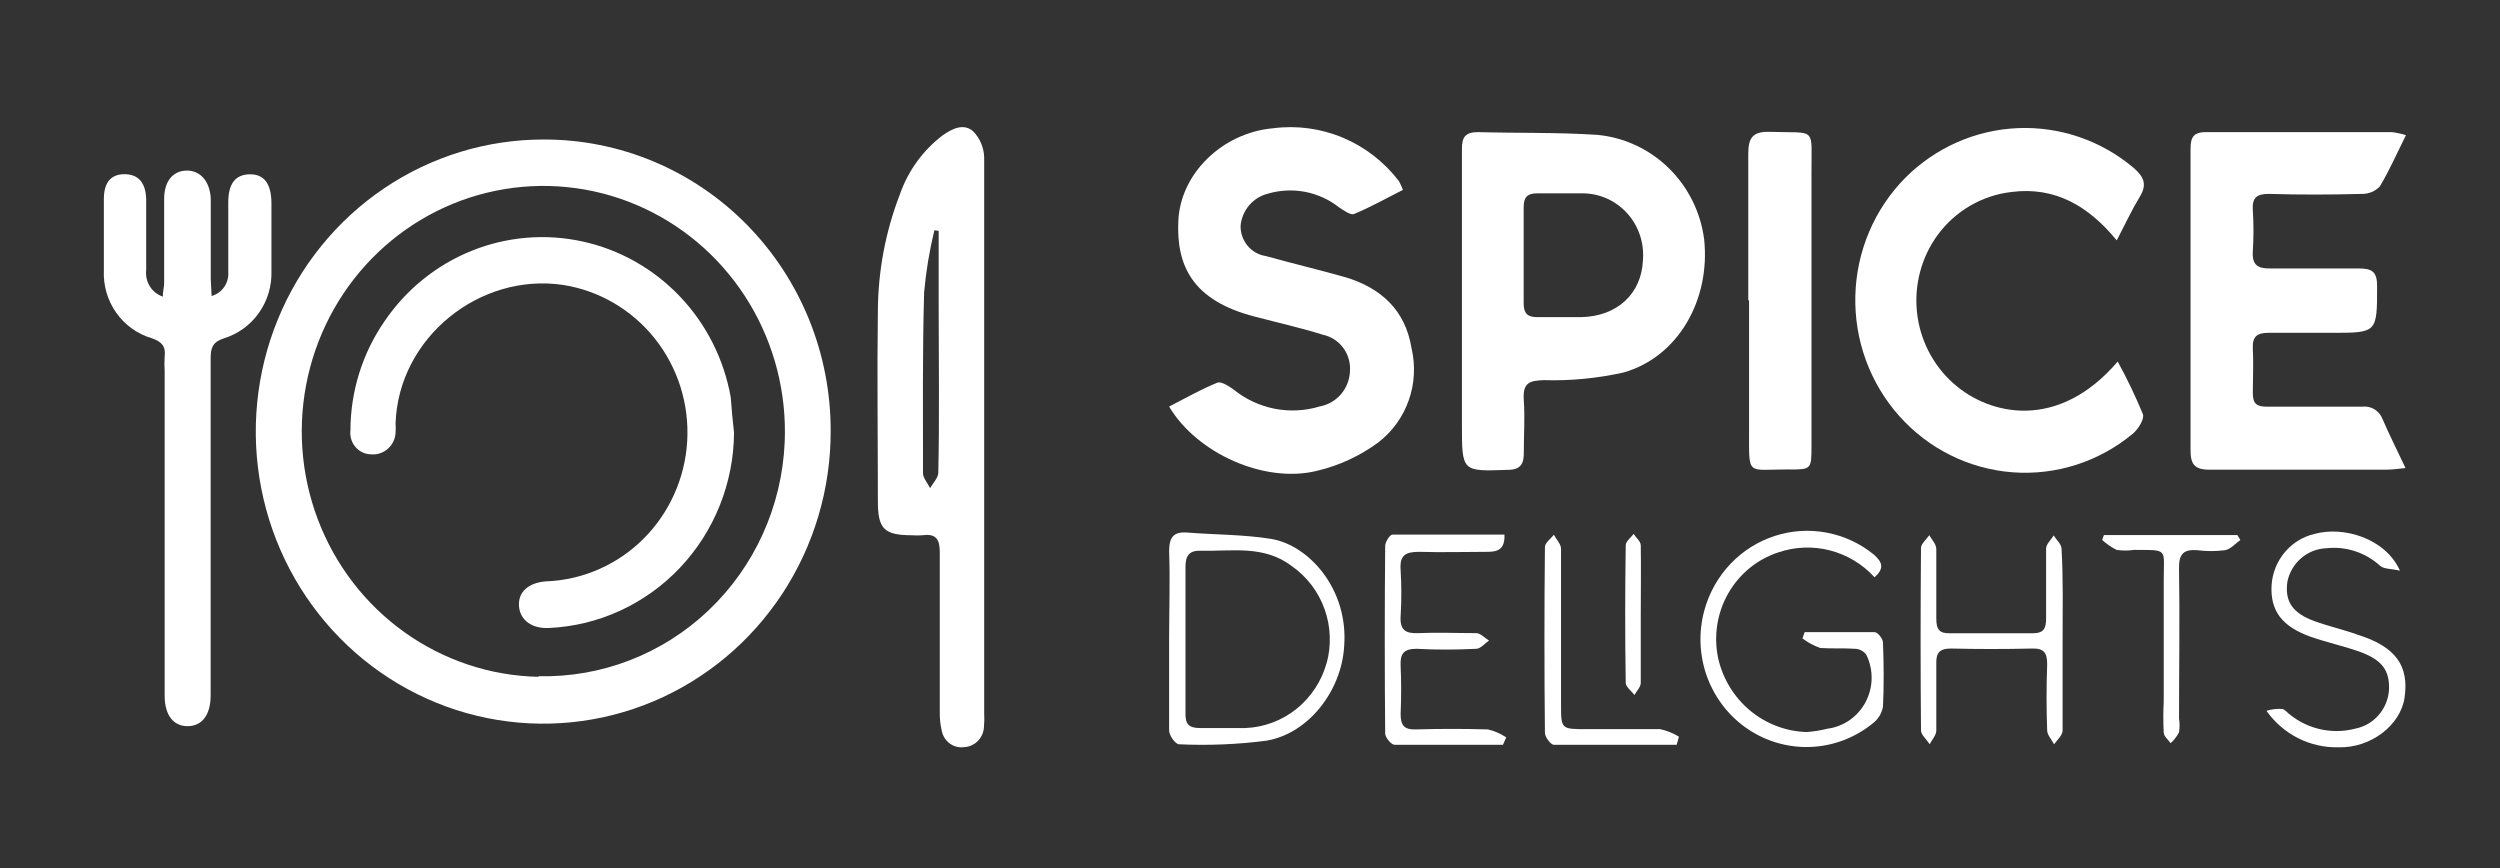
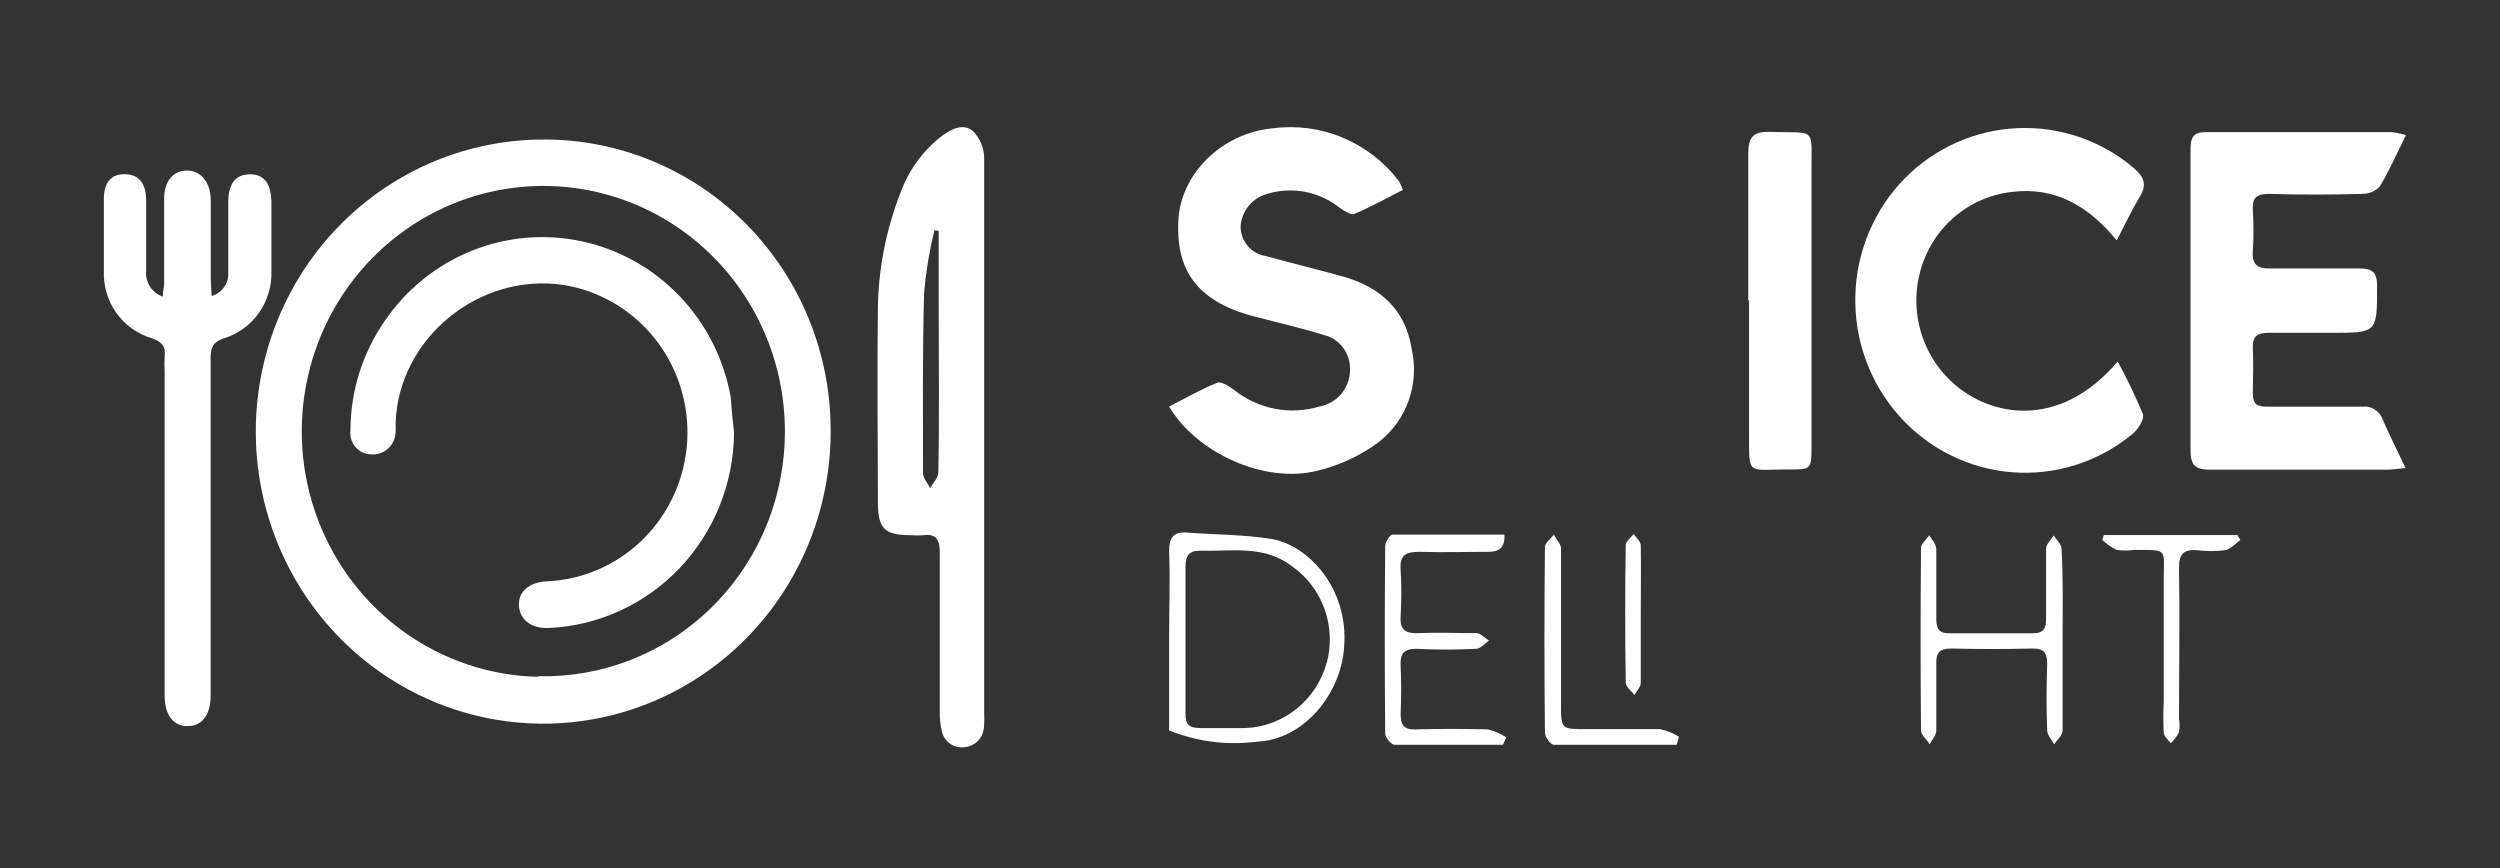
<svg xmlns="http://www.w3.org/2000/svg" width="167" height="58" viewBox="0 0 167 58" fill="none">
  <rect x="0" y="0" width="167" height="58" fill="#333333" stroke="none" />
  <path d="M160.716 9.028C160.092 10.287 159.595 11.417 158.971 12.455C158.818 12.615 158.636 12.742 158.433 12.827C158.231 12.913 158.014 12.955 157.795 12.952C155.724 13.007 153.644 13.016 151.564 12.952C150.75 12.952 150.434 13.2 150.488 14.036C150.547 14.954 150.547 15.875 150.488 16.793C150.425 17.712 150.841 17.951 151.664 17.932C153.626 17.932 155.588 17.932 157.542 17.932C158.446 17.932 158.799 18.134 158.79 19.136C158.79 22.233 158.79 22.233 155.76 22.233C154.349 22.233 152.939 22.233 151.528 22.233C150.795 22.233 150.452 22.462 150.488 23.262C150.542 24.254 150.488 25.256 150.488 26.248C150.488 27.002 150.768 27.167 151.456 27.167C153.572 27.167 155.688 27.167 157.786 27.167C158.076 27.128 158.37 27.191 158.619 27.345C158.869 27.498 159.06 27.734 159.161 28.013C159.613 29.051 160.119 30.062 160.689 31.266C160.119 31.321 159.785 31.376 159.378 31.376C155.462 31.376 151.546 31.376 147.621 31.376C146.554 31.376 146.319 30.999 146.328 29.988C146.328 23.372 146.328 16.765 146.328 10.149C146.328 9.414 146.328 8.826 147.323 8.826C151.483 8.826 155.634 8.826 159.785 8.826C160.1 8.866 160.412 8.934 160.716 9.028Z" fill="white" />
-   <path d="M113.836 15.975C113.598 14.166 112.764 12.492 111.47 11.227C110.176 9.962 108.497 9.18 106.709 9.009C104.051 8.835 101.383 8.899 98.724 8.826C97.91 8.826 97.648 9.138 97.657 9.956C97.657 13.31 97.657 16.655 97.657 20C97.657 22.756 97.657 25.578 97.657 28.371C97.657 31.523 97.657 31.495 100.723 31.385C101.573 31.385 101.808 30.981 101.79 30.209C101.79 29.051 101.871 27.893 101.79 26.744C101.709 25.596 102.125 25.421 103.137 25.394C104.927 25.446 106.716 25.273 108.464 24.879C112.099 23.841 114.27 20.027 113.836 15.975ZM105.615 21.185C104.639 21.185 103.662 21.185 102.685 21.185C102.034 21.185 101.781 20.937 101.781 20.266C101.781 19.191 101.781 18.125 101.781 17.05C101.781 15.975 101.781 14.909 101.781 13.834C101.781 13.163 102.034 12.915 102.685 12.915C103.698 12.915 104.72 12.915 105.733 12.915C106.292 12.918 106.844 13.039 107.356 13.269C107.867 13.5 108.325 13.835 108.702 14.255C109.079 14.674 109.367 15.169 109.547 15.707C109.727 16.245 109.795 16.815 109.748 17.381C109.658 19.623 108.021 21.139 105.615 21.185Z" fill="white" />
  <path d="M78.097 27.158C79.218 26.588 80.231 26 81.307 25.568C81.578 25.458 82.076 25.789 82.401 26.019C83.2 26.665 84.142 27.106 85.145 27.303C86.148 27.5 87.183 27.447 88.162 27.149C88.71 27.049 89.208 26.763 89.575 26.337C89.941 25.911 90.154 25.371 90.178 24.806C90.221 24.244 90.06 23.687 89.728 23.237C89.395 22.787 88.912 22.476 88.37 22.361C86.877 21.893 85.349 21.553 83.848 21.157C79.598 20.073 78.585 17.693 78.711 14.78C78.838 11.61 81.641 8.872 85.042 8.568C86.625 8.362 88.235 8.58 89.71 9.201C91.185 9.821 92.475 10.823 93.452 12.106C93.554 12.292 93.642 12.486 93.714 12.685C92.62 13.236 91.562 13.834 90.459 14.293C90.224 14.394 89.771 14.063 89.464 13.861C88.795 13.334 88.013 12.976 87.181 12.816C86.349 12.656 85.492 12.7 84.68 12.942C84.197 13.064 83.763 13.336 83.439 13.72C83.115 14.103 82.917 14.58 82.871 15.084C82.862 15.572 83.029 16.047 83.34 16.42C83.652 16.792 84.086 17.036 84.562 17.105C86.371 17.61 88.126 18.024 89.88 18.52C92.222 19.228 93.877 20.689 94.293 23.271C94.562 24.425 94.496 25.634 94.101 26.75C93.706 27.866 92.999 28.841 92.068 29.556C90.844 30.458 89.454 31.101 87.981 31.449C84.481 32.322 79.95 30.282 78.097 27.158Z" fill="white" />
  <path d="M141.463 24.153C142.087 25.291 142.649 26.462 143.145 27.663C143.262 27.985 142.837 28.665 142.476 28.968C140.221 30.846 137.342 31.77 134.435 31.549C131.528 31.328 128.816 29.978 126.862 27.781C124.907 25.583 123.86 22.706 123.937 19.745C124.013 16.784 125.208 13.966 127.274 11.877C129.285 9.862 131.961 8.68 134.783 8.559C137.604 8.438 140.369 9.388 142.539 11.224C143.208 11.812 143.443 12.318 142.937 13.145C142.43 13.972 141.978 14.946 141.399 16.058C139.509 13.751 137.267 12.455 134.382 12.823C133.405 12.932 132.461 13.245 131.608 13.741C130.756 14.238 130.013 14.907 129.426 15.708C128.347 17.194 127.858 19.038 128.056 20.873C128.254 22.708 129.124 24.401 130.493 25.614C132.917 27.774 137.502 28.785 141.463 24.153Z" fill="white" />
  <path d="M116.784 20.064C116.784 16.802 116.784 13.54 116.784 10.278C116.784 9.221 117.073 8.78 118.185 8.807C121.423 8.918 120.989 8.385 121.007 11.656C121.007 17.703 121.007 23.749 121.007 29.795C121.007 31.358 121.007 31.376 119.424 31.358C116.639 31.358 116.847 31.835 116.838 28.766C116.838 25.872 116.838 22.968 116.838 20.064H116.784Z" fill="white" />
-   <path d="M84.906 35.998C83.097 35.704 81.171 35.722 79.308 35.575C78.377 35.502 78.097 35.906 78.097 36.834C78.169 38.782 78.097 40.73 78.097 42.706C78.097 44.737 78.097 46.768 78.097 48.798C78.097 49.129 78.522 49.718 78.757 49.718C80.707 49.809 82.662 49.729 84.599 49.478C87.483 48.982 89.627 46.06 89.79 43.175C90.088 39.334 87.411 36.402 84.906 35.998ZM88.623 44.268C88.29 45.486 87.586 46.565 86.61 47.35C85.635 48.134 84.44 48.584 83.197 48.633C82.184 48.633 81.162 48.633 80.149 48.633C79.426 48.633 79.173 48.367 79.191 47.659C79.191 46.023 79.191 44.397 79.191 42.761C79.191 41.135 79.191 39.499 79.191 37.873C79.191 37.128 79.426 36.77 80.195 36.788C82.284 36.843 84.427 36.384 86.308 37.827C87.306 38.528 88.066 39.527 88.48 40.686C88.895 41.845 88.945 43.107 88.623 44.296V44.268Z" fill="white" />
-   <path d="M125.221 38.562C124.42 37.686 123.387 37.063 122.247 36.768C121.107 36.473 119.907 36.519 118.791 36.899C117.375 37.362 116.18 38.344 115.438 39.653C114.696 40.963 114.46 42.507 114.776 43.983C115.087 45.351 115.836 46.575 116.904 47.464C117.972 48.354 119.301 48.858 120.681 48.9C121.148 48.867 121.611 48.794 122.065 48.679C122.601 48.611 123.113 48.412 123.559 48.101C124.004 47.79 124.37 47.375 124.625 46.891C124.88 46.407 125.017 45.868 125.025 45.319C125.032 44.77 124.911 44.227 124.669 43.735C124.583 43.619 124.473 43.523 124.347 43.455C124.22 43.386 124.08 43.347 123.937 43.34C123.159 43.285 122.363 43.34 121.595 43.285C121.166 43.137 120.763 42.92 120.401 42.642L120.555 42.228C122.11 42.228 123.675 42.228 125.221 42.228C125.429 42.228 125.773 42.66 125.782 42.908C125.836 44.333 125.854 45.775 125.782 47.209C125.708 47.624 125.49 47.999 125.167 48.266C124 49.239 122.558 49.809 121.051 49.891C119.543 49.974 118.05 49.564 116.787 48.723C115.525 47.881 114.561 46.652 114.034 45.214C113.508 43.776 113.448 42.205 113.863 40.73C114.183 39.579 114.779 38.526 115.597 37.666C116.415 36.806 117.43 36.165 118.552 35.801C119.673 35.437 120.866 35.361 122.024 35.58C123.181 35.798 124.267 36.305 125.185 37.055C125.7 37.523 125.926 37.937 125.221 38.562Z" fill="white" />
+   <path d="M84.906 35.998C83.097 35.704 81.171 35.722 79.308 35.575C78.377 35.502 78.097 35.906 78.097 36.834C78.169 38.782 78.097 40.73 78.097 42.706C78.097 44.737 78.097 46.768 78.097 48.798C80.707 49.809 82.662 49.729 84.599 49.478C87.483 48.982 89.627 46.06 89.79 43.175C90.088 39.334 87.411 36.402 84.906 35.998ZM88.623 44.268C88.29 45.486 87.586 46.565 86.61 47.35C85.635 48.134 84.44 48.584 83.197 48.633C82.184 48.633 81.162 48.633 80.149 48.633C79.426 48.633 79.173 48.367 79.191 47.659C79.191 46.023 79.191 44.397 79.191 42.761C79.191 41.135 79.191 39.499 79.191 37.873C79.191 37.128 79.426 36.77 80.195 36.788C82.284 36.843 84.427 36.384 86.308 37.827C87.306 38.528 88.066 39.527 88.48 40.686C88.895 41.845 88.945 43.107 88.623 44.296V44.268Z" fill="white" />
  <path d="M100.397 49.754C97.983 49.754 95.559 49.754 93.163 49.754C92.936 49.754 92.539 49.267 92.53 49.01C92.493 44.826 92.493 40.648 92.53 36.476C92.53 36.209 92.837 35.713 93.018 35.713C95.496 35.713 97.983 35.713 100.497 35.713C100.542 36.715 100.017 36.862 99.375 36.862C97.856 36.862 96.328 36.908 94.799 36.862C93.895 36.862 93.488 37.082 93.561 38.066C93.624 39.1 93.624 40.137 93.561 41.172C93.506 42.09 93.895 42.329 94.736 42.293C96.02 42.237 97.314 42.293 98.607 42.293C98.896 42.293 99.176 42.614 99.466 42.789C99.185 42.982 98.905 43.331 98.616 43.34C97.286 43.404 95.957 43.414 94.628 43.34C93.778 43.34 93.524 43.662 93.561 44.461C93.609 45.533 93.609 46.608 93.561 47.687C93.561 48.449 93.796 48.752 94.582 48.725C96.183 48.679 97.793 48.679 99.393 48.725C99.829 48.826 100.243 49.006 100.614 49.258L100.397 49.754Z" fill="white" />
  <path d="M137.782 42.706C137.782 44.737 137.782 46.768 137.782 48.798C137.782 49.12 137.411 49.432 137.212 49.717C137.05 49.405 136.76 49.102 136.751 48.798C136.697 47.328 136.697 45.849 136.751 44.379C136.751 43.625 136.552 43.303 135.756 43.322C133.948 43.365 132.139 43.365 130.331 43.322C129.544 43.322 129.318 43.616 129.345 44.379C129.345 45.849 129.345 47.319 129.345 48.798C129.345 49.111 129.055 49.414 128.902 49.717C128.703 49.396 128.323 49.083 128.323 48.798C128.287 44.737 128.287 40.672 128.323 36.605C128.323 36.32 128.685 36.035 128.875 35.75C129.037 36.044 129.336 36.338 129.345 36.669C129.345 38.222 129.345 39.775 129.345 41.328C129.345 42.054 129.562 42.32 130.249 42.302C132.058 42.302 133.939 42.302 135.775 42.302C136.534 42.302 136.679 41.98 136.679 41.3C136.679 39.747 136.679 38.194 136.679 36.641C136.679 36.347 137.014 36.062 137.185 35.768C137.366 36.062 137.701 36.347 137.71 36.641C137.827 38.599 137.782 40.629 137.782 42.706Z" fill="white" />
-   <path d="M160.626 46.593C160.363 48.431 158.383 49.984 156.194 49.919C155.261 49.939 154.337 49.728 153.502 49.304C152.667 48.88 151.946 48.255 151.401 47.484C151.757 47.368 152.133 47.327 152.505 47.365L152.658 47.466C153.276 48.051 154.03 48.468 154.849 48.678C155.668 48.889 156.525 48.886 157.343 48.67C157.944 48.55 158.49 48.232 158.895 47.765C159.301 47.298 159.543 46.709 159.586 46.088C159.64 44.774 159.124 44.075 157.596 43.524C156.529 43.147 155.408 42.908 154.34 42.531C152.432 41.851 151.627 40.785 151.745 39.049C151.805 38.249 152.115 37.491 152.629 36.883C153.143 36.274 153.834 35.849 154.603 35.667C156.52 35.134 159.332 35.934 160.318 38.121C159.721 37.983 159.26 38.02 159.007 37.808C158.52 37.362 157.947 37.026 157.323 36.822C156.7 36.617 156.041 36.55 155.389 36.623C154.779 36.649 154.195 36.879 153.727 37.278C153.259 37.677 152.934 38.222 152.803 38.828C152.604 40.151 153.111 40.951 154.612 41.493C155.57 41.842 156.565 42.063 157.533 42.412C160.02 43.202 160.933 44.461 160.626 46.593Z" fill="white" />
  <path d="M112 49.754C109.287 49.754 106.574 49.754 103.807 49.754C103.59 49.754 103.201 49.23 103.201 48.955C103.158 44.82 103.158 40.681 103.201 36.54C103.201 36.265 103.59 35.989 103.798 35.722C103.96 36.026 104.268 36.338 104.277 36.641C104.277 40.096 104.277 43.561 104.277 47.025C104.277 48.707 104.277 48.707 105.968 48.707C107.659 48.707 109.251 48.707 110.896 48.707C111.34 48.802 111.765 48.973 112.154 49.212L112 49.754Z" fill="white" />
  <path d="M140.54 35.741H149.457L149.656 36.072C149.321 36.31 149.014 36.678 148.643 36.752C148.022 36.834 147.393 36.834 146.771 36.752C145.867 36.687 145.541 37 145.559 37.974C145.614 41.309 145.559 44.654 145.559 47.999C145.607 48.303 145.607 48.614 145.559 48.918C145.416 49.192 145.227 49.438 144.999 49.644C144.836 49.414 144.556 49.194 144.538 48.955C144.501 48.242 144.501 47.527 144.538 46.814C144.538 44.057 144.538 41.392 144.538 38.69C144.538 36.623 144.863 36.742 142.557 36.733C142.17 36.789 141.777 36.789 141.39 36.733C141.04 36.558 140.715 36.335 140.423 36.072L140.54 35.741Z" fill="white" />
  <path d="M109.603 41.098C109.603 42.605 109.603 44.112 109.603 45.619C109.603 45.886 109.332 46.152 109.178 46.428C108.979 46.152 108.599 45.886 108.599 45.61C108.551 42.547 108.551 39.484 108.599 36.421C108.599 36.163 108.943 35.915 109.124 35.667C109.296 35.915 109.594 36.163 109.603 36.421C109.63 38.001 109.603 39.554 109.603 41.098Z" fill="white" />
  <path d="M36.336 9.32C32.535 9.31 28.816 10.447 25.651 12.586C22.486 14.726 20.017 17.772 18.558 21.339C17.098 24.906 16.713 28.832 17.452 32.622C18.191 36.411 20.02 39.892 22.707 42.624C25.395 45.356 28.82 47.216 32.548 47.968C36.277 48.72 40.142 48.331 43.652 46.849C47.163 45.367 50.162 42.86 52.269 39.645C54.376 36.43 55.497 32.652 55.489 28.789C55.494 26.232 55.002 23.698 54.042 21.334C53.081 18.97 51.671 16.822 49.892 15.013C48.112 13.204 45.999 11.77 43.672 10.793C41.346 9.816 38.853 9.315 36.336 9.32ZM35.969 45.211C32.761 45.145 29.645 44.109 27.02 42.235C24.394 40.361 22.378 37.734 21.229 34.69C20.079 31.646 19.849 28.323 20.568 25.146C21.286 21.968 22.921 19.08 25.262 16.851C27.604 14.622 30.546 13.153 33.713 12.631C36.88 12.109 40.129 12.559 43.043 13.922C45.958 15.286 48.406 17.501 50.076 20.285C51.745 23.069 52.56 26.296 52.416 29.553C52.231 33.825 50.406 37.854 47.33 40.774C44.255 43.694 40.176 45.272 35.969 45.17V45.211Z" fill="white" />
  <path d="M65.743 47.627V29.287C65.743 23.027 65.743 16.775 65.743 10.515C65.724 9.86 65.461 9.237 65.007 8.772C64.378 8.215 63.602 8.589 62.965 9.046C61.653 10.043 60.661 11.412 60.113 12.981C59.155 15.46 58.656 18.097 58.642 20.761C58.585 25.003 58.642 29.246 58.642 33.488C58.642 35.331 59.059 35.747 60.898 35.755C61.145 35.772 61.393 35.772 61.641 35.755C62.54 35.63 62.785 36.045 62.777 36.925C62.777 40.446 62.777 43.966 62.777 47.495C62.764 47.961 62.813 48.428 62.924 48.881C63.002 49.206 63.194 49.491 63.466 49.681C63.737 49.871 64.068 49.953 64.395 49.911C64.736 49.895 65.06 49.754 65.306 49.512C65.551 49.27 65.701 48.945 65.726 48.599C65.756 48.276 65.762 47.951 65.743 47.627ZM62.679 31.562C62.679 31.919 62.327 32.26 62.131 32.608C61.968 32.276 61.657 31.936 61.657 31.604C61.657 27.577 61.617 23.55 61.731 19.532C61.856 18.132 62.086 16.745 62.417 15.38L62.703 15.422V20.354C62.703 24.081 62.76 27.826 62.679 31.562Z" fill="white" />
  <path d="M14.136 19.773C14.477 19.677 14.774 19.464 14.977 19.17C15.18 18.876 15.276 18.52 15.248 18.162C15.248 16.618 15.248 15.065 15.248 13.521C15.248 12.267 15.722 11.669 16.661 11.644C17.601 11.62 18.124 12.217 18.132 13.562C18.132 15.073 18.132 16.584 18.132 18.095C18.166 19.099 17.872 20.086 17.295 20.902C16.719 21.718 15.892 22.316 14.945 22.604C14.21 22.845 14.071 23.235 14.071 23.932C14.071 31.166 14.071 38.398 14.071 45.627C14.071 45.917 14.071 46.2 14.071 46.457C14.071 47.752 13.499 48.499 12.543 48.508C11.587 48.516 10.999 47.769 10.999 46.482C10.999 39.248 10.999 32.016 10.999 24.787C10.979 24.464 10.979 24.139 10.999 23.816C11.089 23.119 10.787 22.82 10.141 22.595C9.181 22.314 8.342 21.712 7.761 20.886C7.18 20.061 6.89 19.06 6.938 18.046C6.938 16.46 6.938 14.874 6.938 13.297C6.938 12.192 7.412 11.636 8.311 11.636C9.21 11.636 9.732 12.167 9.765 13.297C9.765 14.874 9.765 16.46 9.765 18.046C9.722 18.425 9.809 18.809 10.011 19.131C10.213 19.453 10.519 19.694 10.876 19.814C10.876 19.474 10.966 19.175 10.966 18.884C10.966 17.016 10.966 15.14 10.966 13.272C10.966 12.118 11.546 11.42 12.445 11.395C13.344 11.37 14.022 12.076 14.079 13.272C14.079 15.073 14.079 16.867 14.079 18.668C14.087 18.984 14.12 19.324 14.136 19.773Z" fill="white" />
  <path d="M49.034 28.914C49.008 32.28 47.712 35.509 45.414 37.934C43.115 40.359 39.989 41.796 36.679 41.949C35.536 42.007 34.743 41.434 34.669 40.496C34.596 39.557 35.291 38.918 36.483 38.835C38.92 38.743 41.236 37.731 42.978 35.997C44.72 34.263 45.764 31.932 45.906 29.459C46.047 26.985 45.277 24.547 43.745 22.619C42.213 20.692 40.029 19.413 37.619 19.034C32.038 18.203 26.63 22.554 26.425 28.258C26.438 28.473 26.438 28.69 26.425 28.905C26.414 29.11 26.362 29.311 26.273 29.495C26.185 29.679 26.061 29.843 25.908 29.978C25.756 30.113 25.578 30.215 25.387 30.279C25.195 30.343 24.992 30.367 24.791 30.35C24.593 30.348 24.398 30.303 24.218 30.22C24.038 30.136 23.878 30.014 23.748 29.863C23.617 29.712 23.52 29.534 23.462 29.342C23.404 29.15 23.386 28.947 23.41 28.747C23.416 26.142 24.209 23.6 25.682 21.466C27.12 19.344 29.146 17.705 31.503 16.755C33.859 15.805 36.441 15.588 38.919 16.132C41.398 16.675 43.661 17.955 45.423 19.808C47.184 21.66 48.364 24.003 48.813 26.539C48.87 27.336 48.944 28.125 49.034 28.914Z" fill="white" />
</svg>